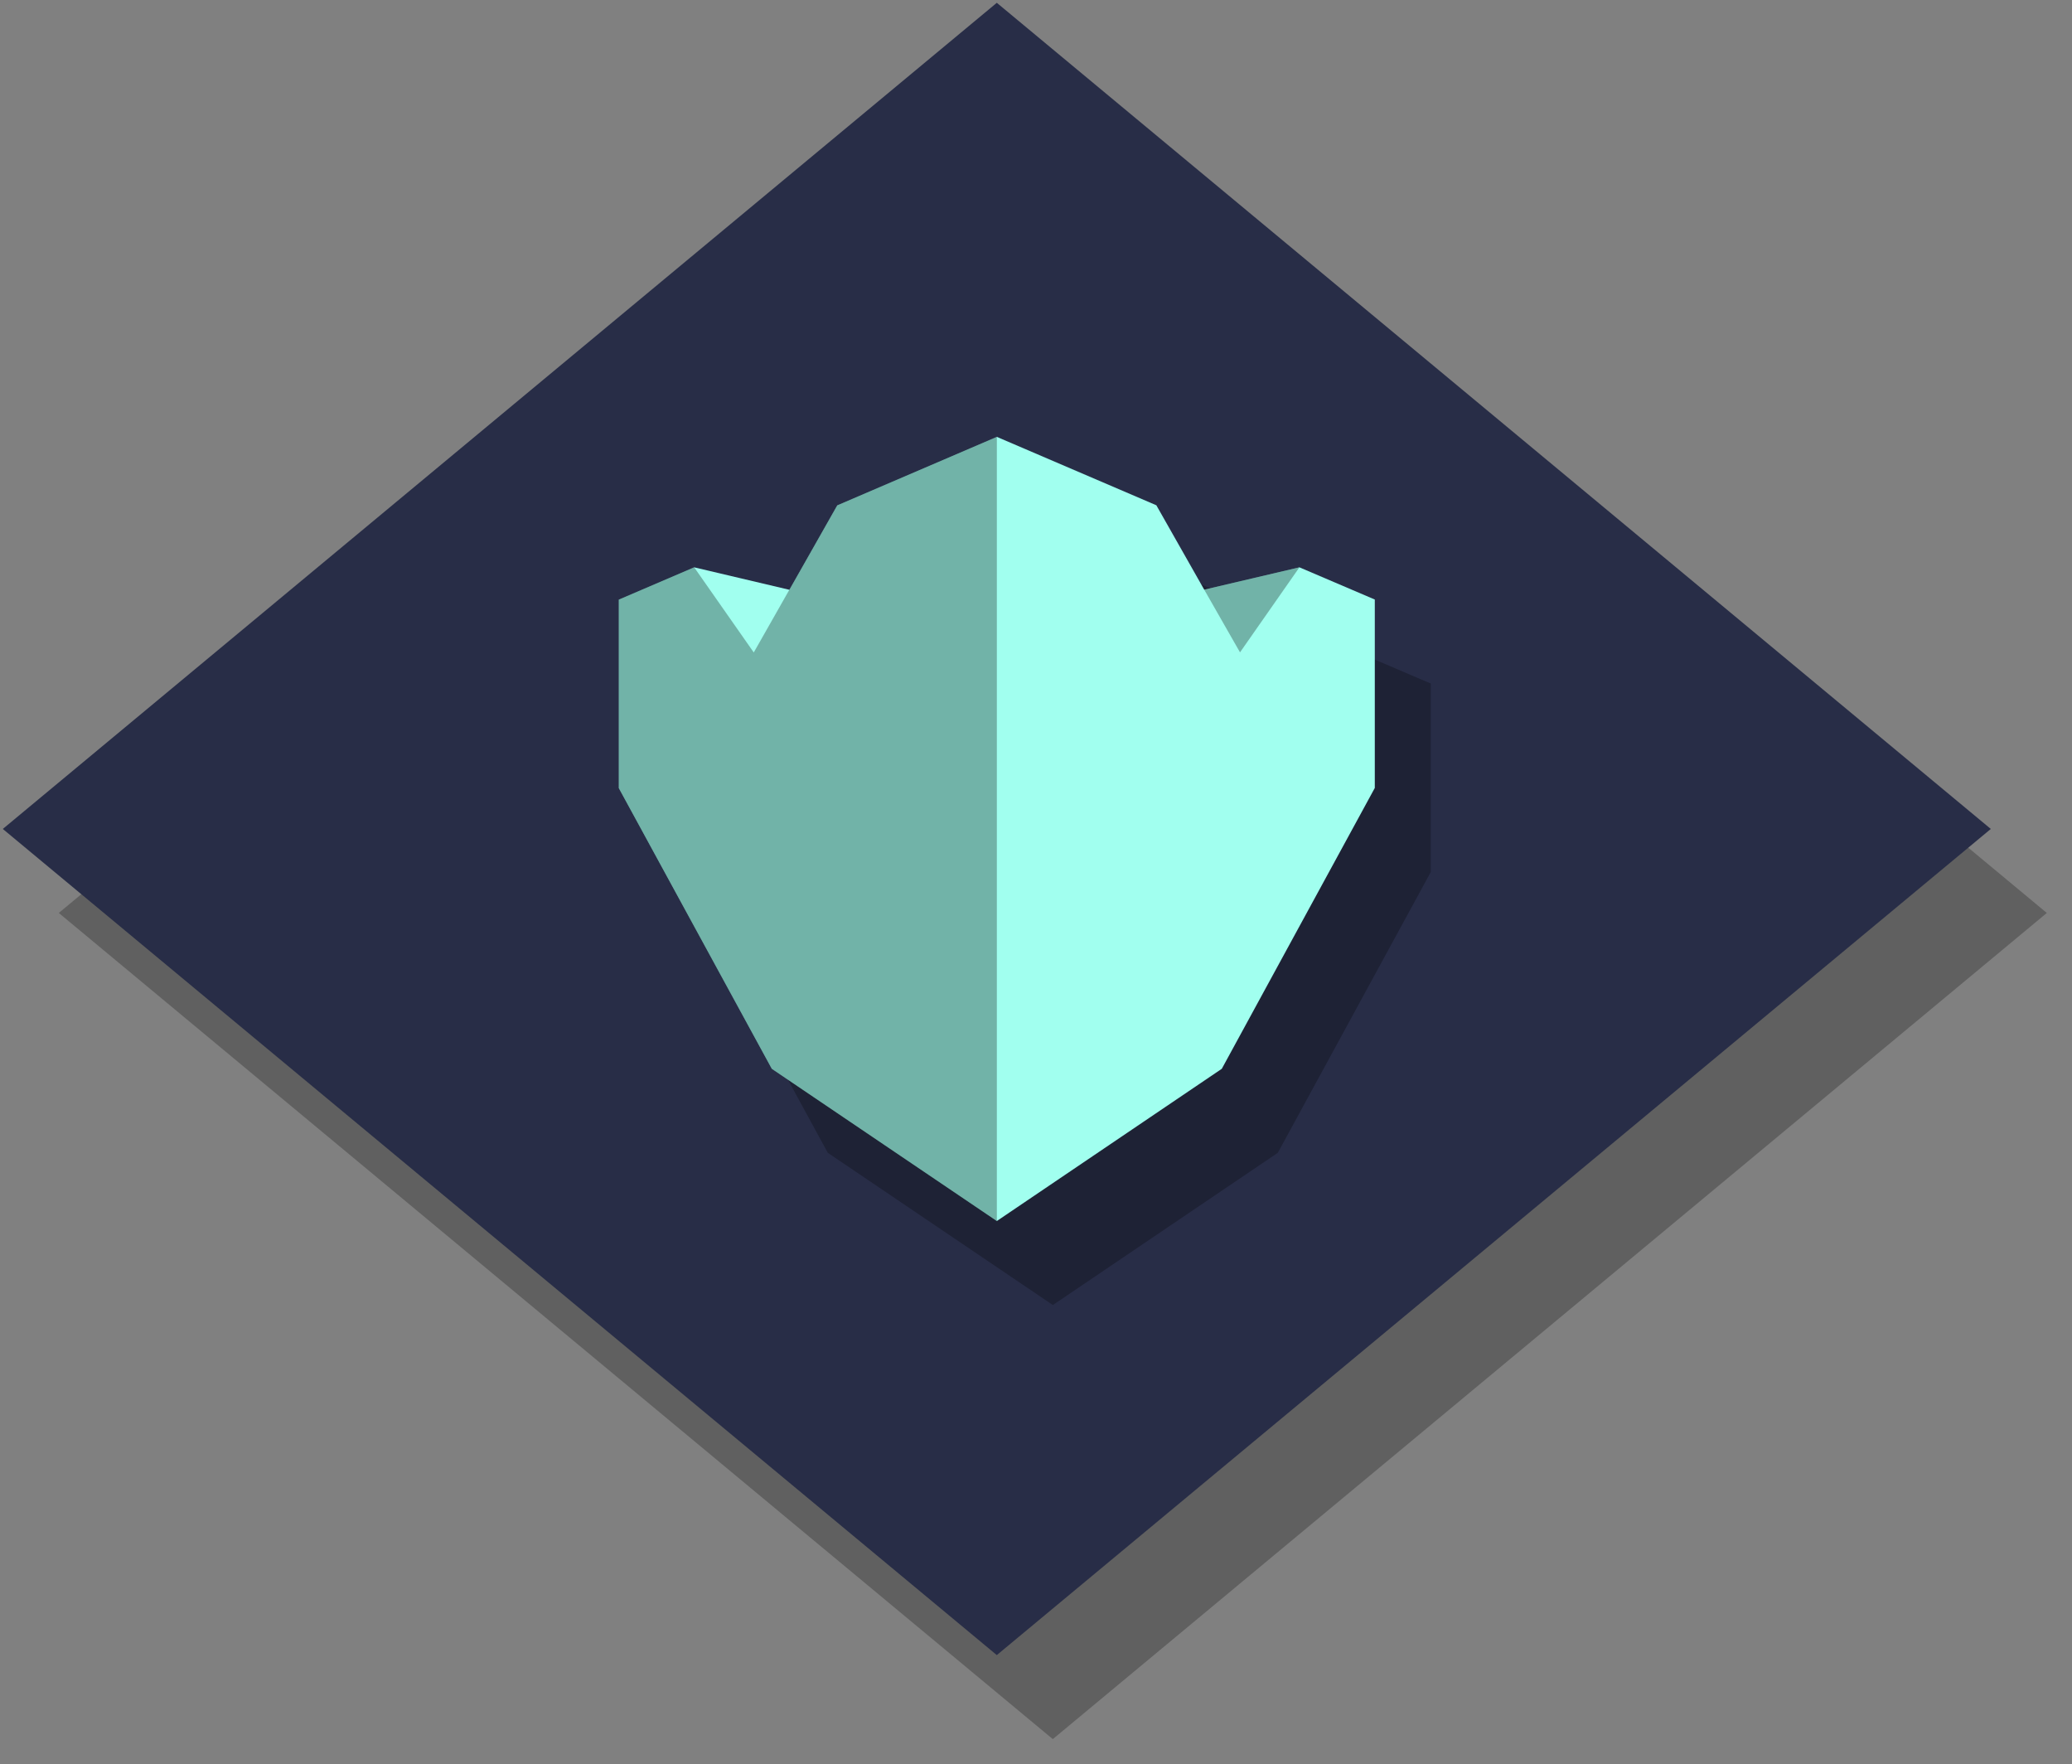
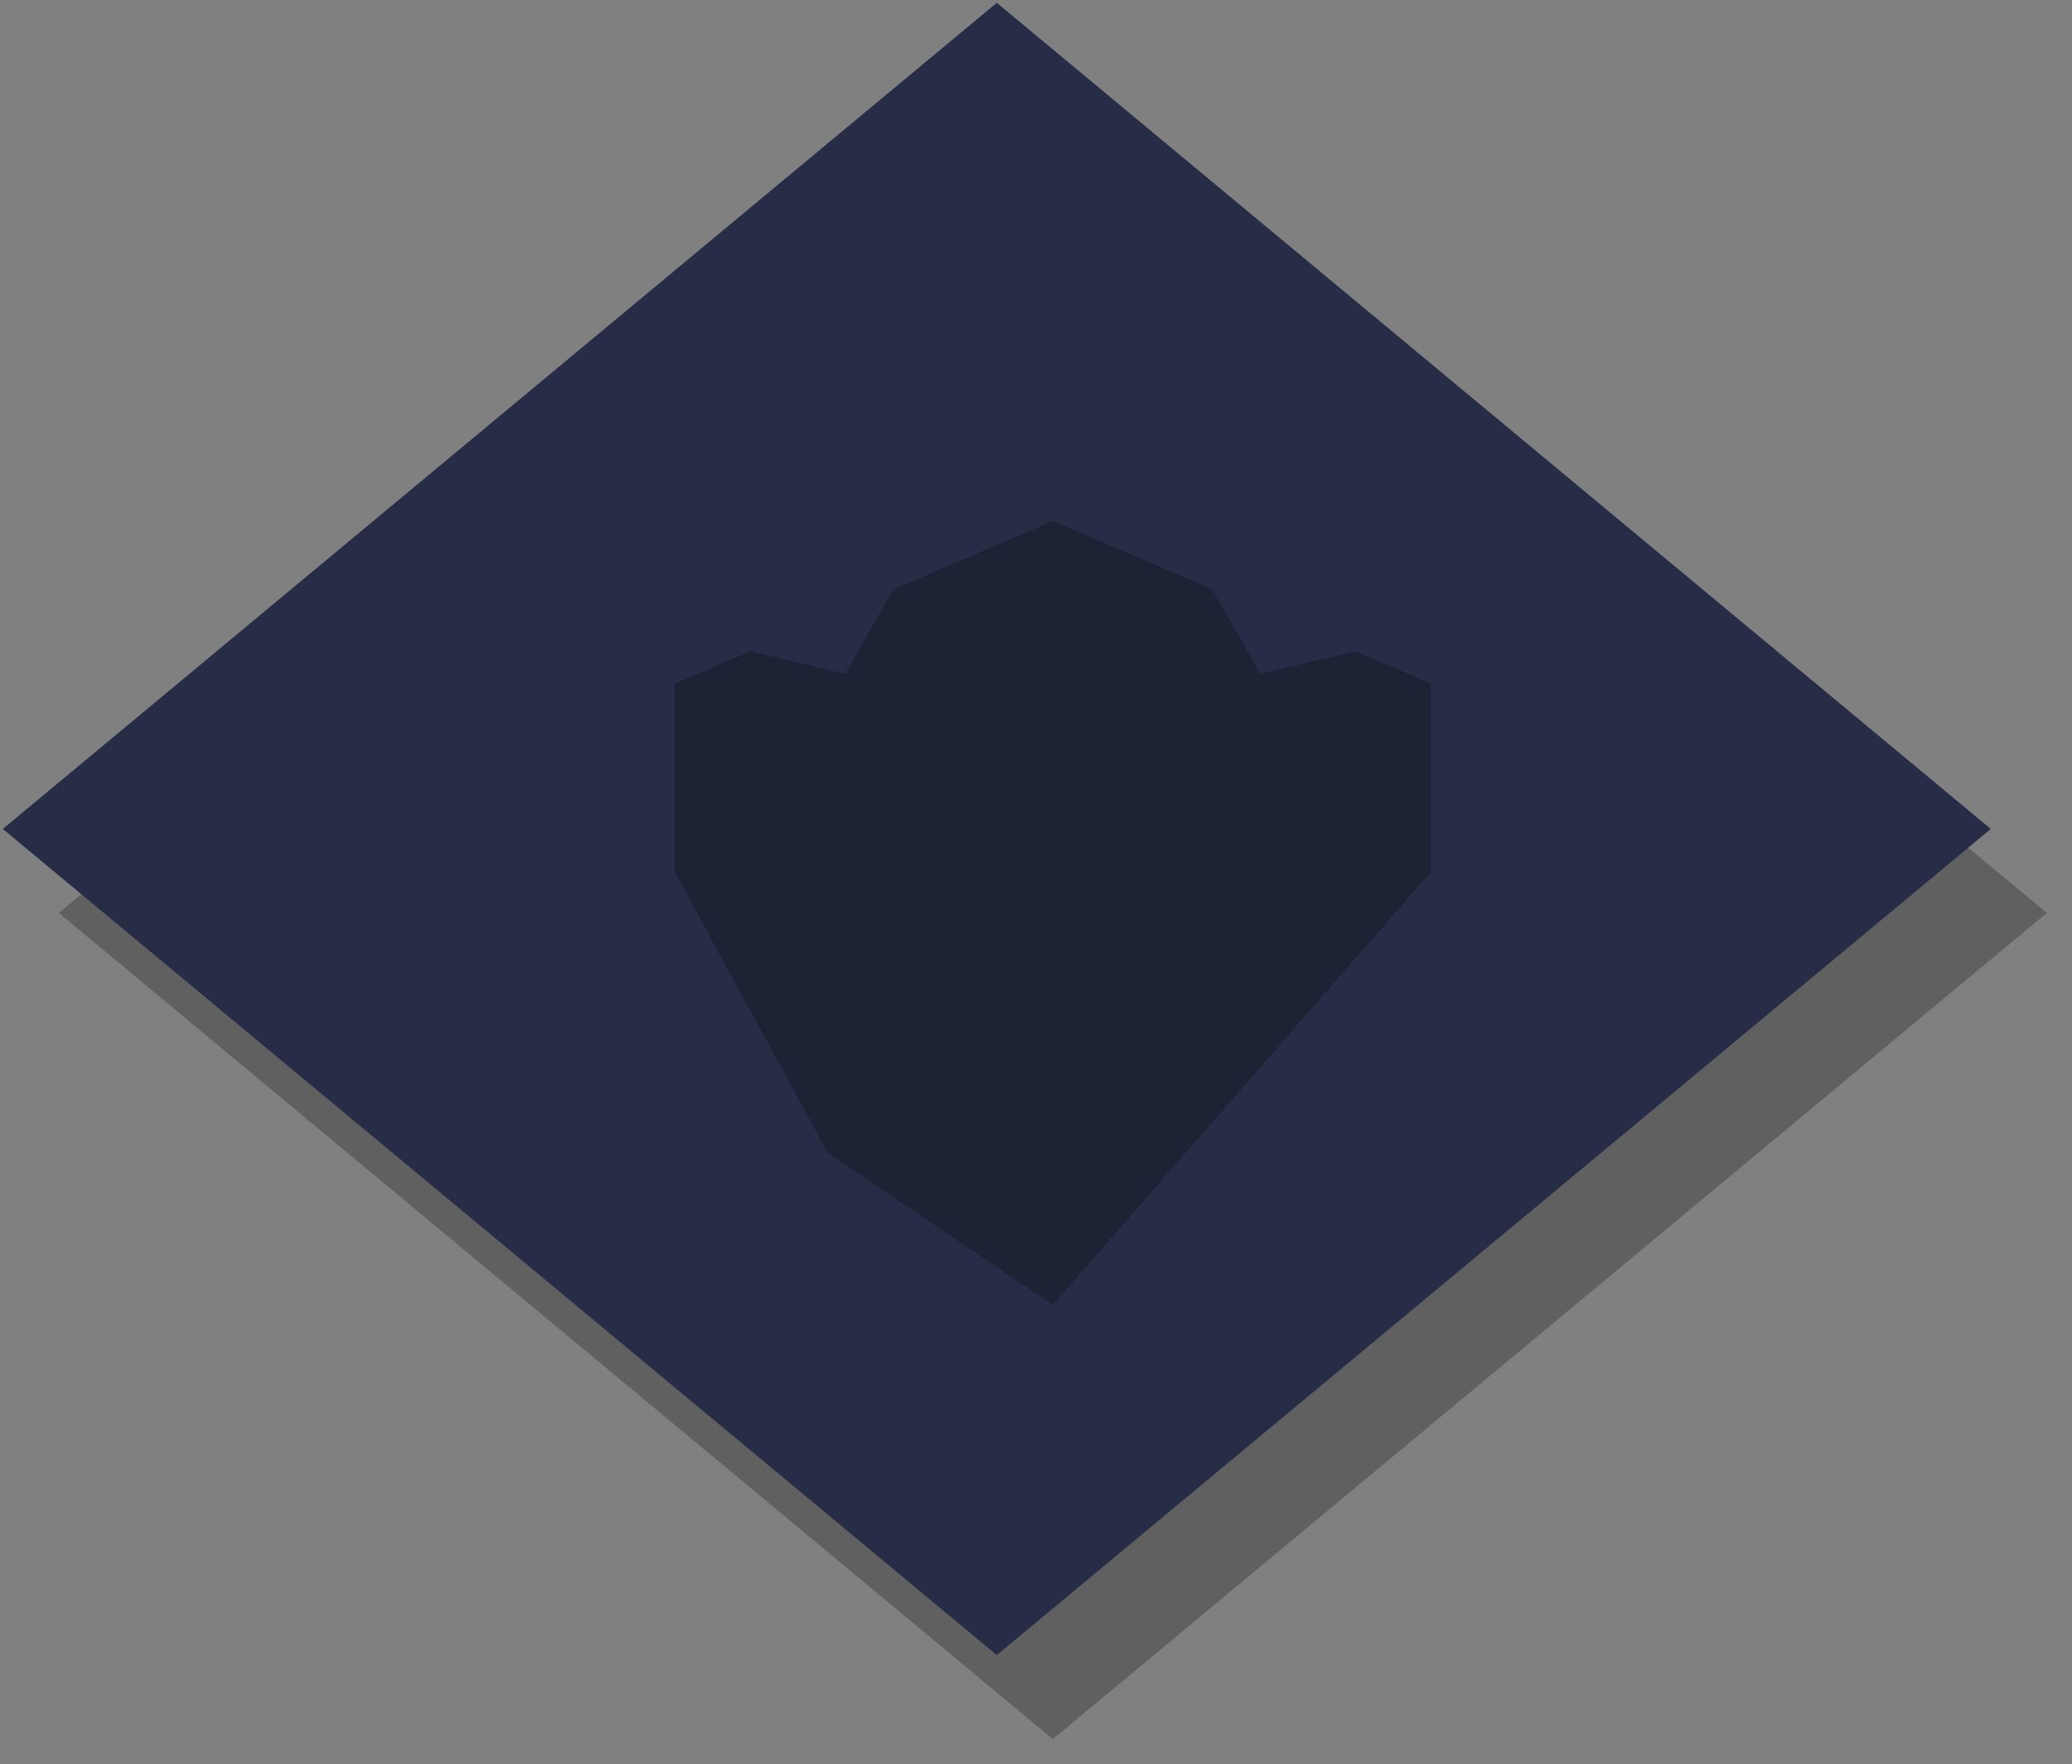
<svg xmlns="http://www.w3.org/2000/svg" version="1.1" width="370px" height="315px" viewBox="-0.5 -0.5 370 315" content="&lt;mxfile host=&quot;Electron&quot; modified=&quot;2023-05-18T07:45:04.727Z&quot; agent=&quot;Mozilla/5.0 (Macintosh; Intel Mac OS X 10_15_7) AppleWebKit/537.36 (KHTML, like Gecko) draw.io/21.2.8 Chrome/112.0.561.165 Electron/24.2.0 Safari/537.36&quot; version=&quot;21.2.8&quot; etag=&quot;nDN2jx3kGcFguM3IJcQ7&quot; type=&quot;device&quot;&gt;&lt;diagram name=&quot;第 1 页&quot; id=&quot;yE61dsHENVvBKnw1bNKn&quot;&gt;tZTBctsgEIafRsd6LIgr5xg7dntoZzrjQ89YbARj0GoQquQ+fZcILClupu2hJ8G3u8D+Pyjjezt8cqJRX1GCydhaDhl/zhjL2eMDp29A1xGxfP04ksppObL1BE76J8TaRDstoY1sRB7ReN0sYYl1DaVfMOEc9su0FzRyARpRweIYAZxKYeAu7buWXo10y4qJfwZdqbRz/jH2dxblpXLY1XG/GmsYI1akZeKWrRIS+xnih4zvHaIfR3bYgwnCLhU7vhO9HdlB7f+mgI0FP4TpYtfxXP6aZHAK7bkjLXe90h5OjShDpCfbiSlvDc1yGrbe4QX2aNAReW2a7160MQlljJN8zw9FSE6Nh8p4CHAehncbyW/y0J0DtODdlVJiwYeC8VgU79tmU8Rm+sm9IuaomXGbaJuI96W6LT4JR4Oo3e915H/WETtvdE36pNu6ps6laBXIOAkCaLp/X8QZzDdstddYU+yM3qOdJTwZXYWAx2CBiLOSpAL3xhMlmrC/HarwTFeib/nqYtt7Z57y4/FA3e4oUWpa6o2R/8Gw9D+4GbYtVps7y9J7m1vGtv9sGU2nZ/Uam/24+OEX&lt;/diagram&gt;&lt;/mxfile&gt;">
  <rect x="-0.5" y="-0.5" width="370" height="315" fill="#808080" stroke="none" />
  <defs>
    <style type="text/css">@import url(https://fonts.googleapis.com/css?family=Architects+Daughter);
@import url(https://fonts.googleapis.com/css?family=Architects+Daughter);
</style>
  </defs>
  <g>
    <path d="M 177.5 0 L 355 147.5 L 177.5 295 L 0 147.5 Z" fill="#000000" stroke="none" pointer-events="all" transform="translate(10,15)" opacity="0.25" />
    <path d="M 177.5 0 L 355 147.5 L 177.5 295 L 0 147.5 Z" fill="#282d47" stroke="none" pointer-events="all" />
-     <path d="M 177.51 217.5 L 137.32 190.32 L 110 140.21 L 110 106.56 L 123.46 100.79 L 140.46 104.8 L 149.01 89.73 L 177.51 77.5 L 205.99 89.71 L 214.54 104.78 L 231.54 100.79 L 245 106.54 L 245 140.18 L 217.68 190.32 Z" fill="#000000" stroke="none" pointer-events="all" transform="translate(10,15)" opacity="0.25" />
-     <path d="M 177.51 217.5 L 137.32 190.32 L 110 140.21 L 110 106.56 L 123.46 100.79 L 140.46 104.8 L 149.01 89.73 L 177.51 77.5 L 205.99 89.71 L 214.54 104.78 L 231.54 100.79 L 245 106.54 L 245 140.18 L 217.68 190.32 Z" fill="#a1ffef" stroke="none" pointer-events="all" />
-     <path d="M 220.93 115.97 L 214.54 104.78 L 231.54 100.79 Z M 177.51 217.5 L 137.32 190.32 L 110 140.21 L 110 106.56 L 123.46 100.79 L 134.1 115.99 L 149.01 89.73 L 177.51 77.5 Z" fill-opacity="0.3" fill="#000000" stroke="none" pointer-events="all" />
+     <path d="M 177.51 217.5 L 137.32 190.32 L 110 140.21 L 110 106.56 L 123.46 100.79 L 140.46 104.8 L 149.01 89.73 L 177.51 77.5 L 205.99 89.71 L 214.54 104.78 L 231.54 100.79 L 245 106.54 L 245 140.18 Z" fill="#000000" stroke="none" pointer-events="all" transform="translate(10,15)" opacity="0.25" />
  </g>
</svg>